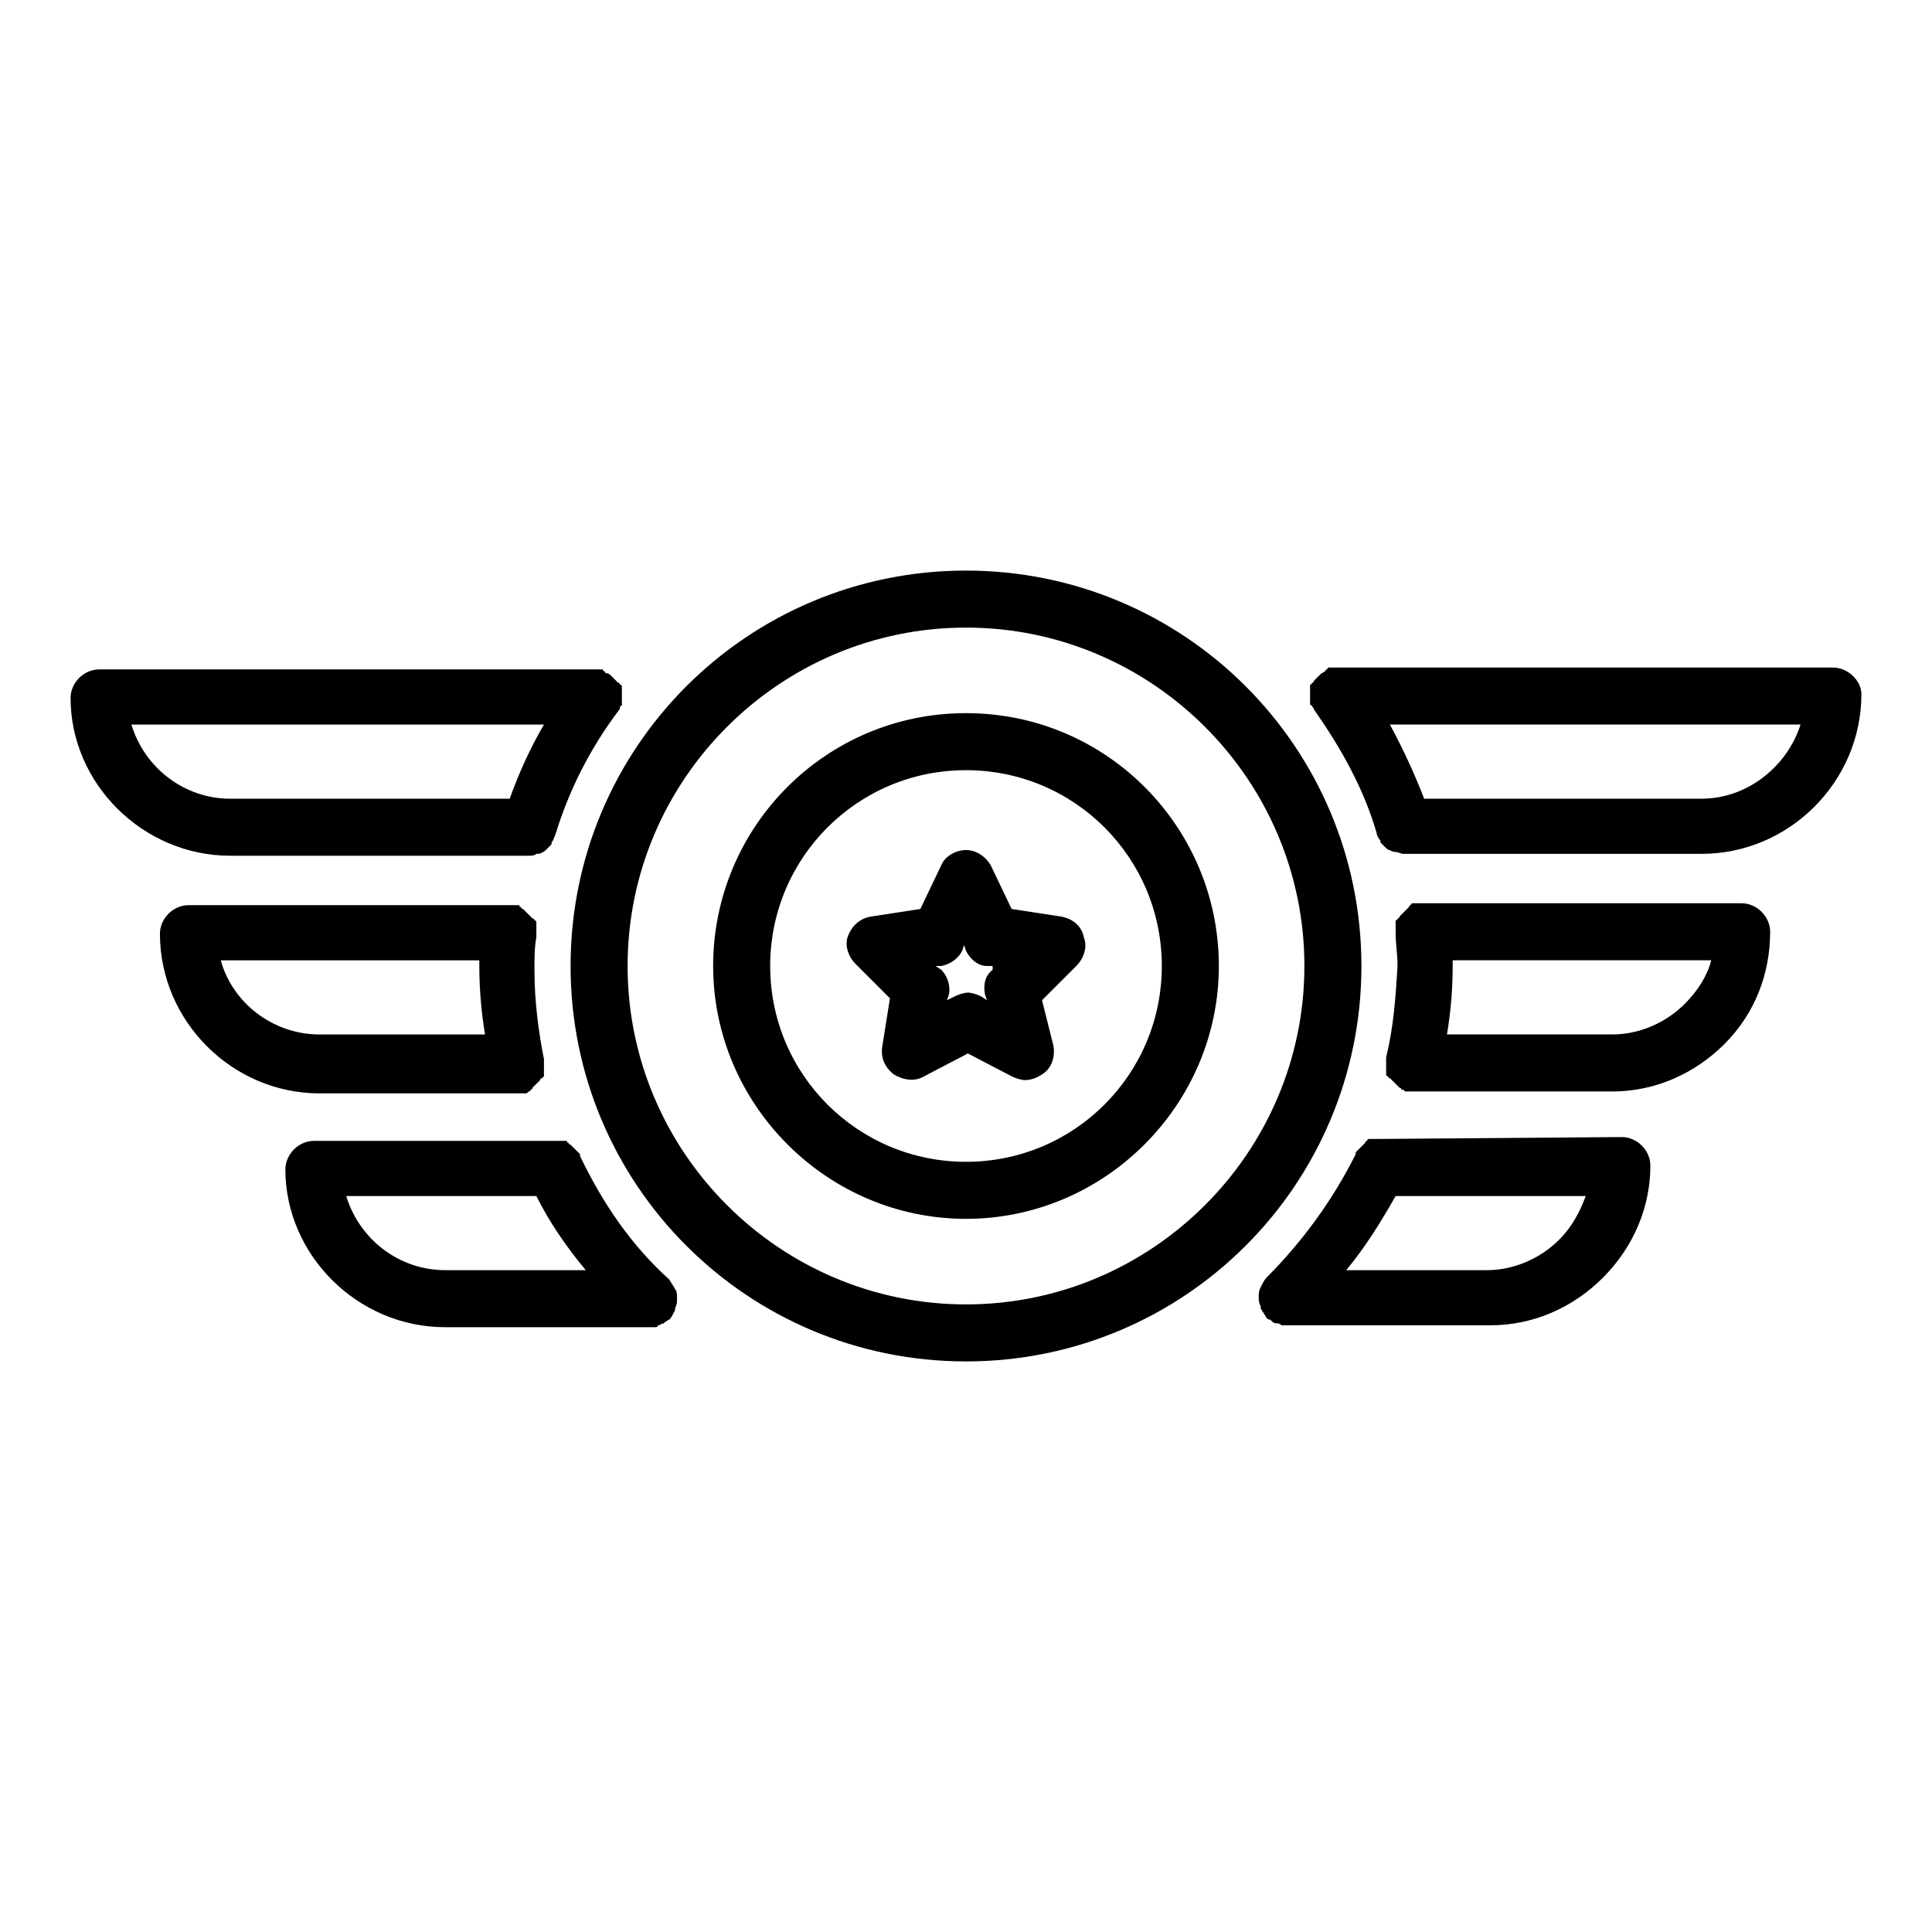
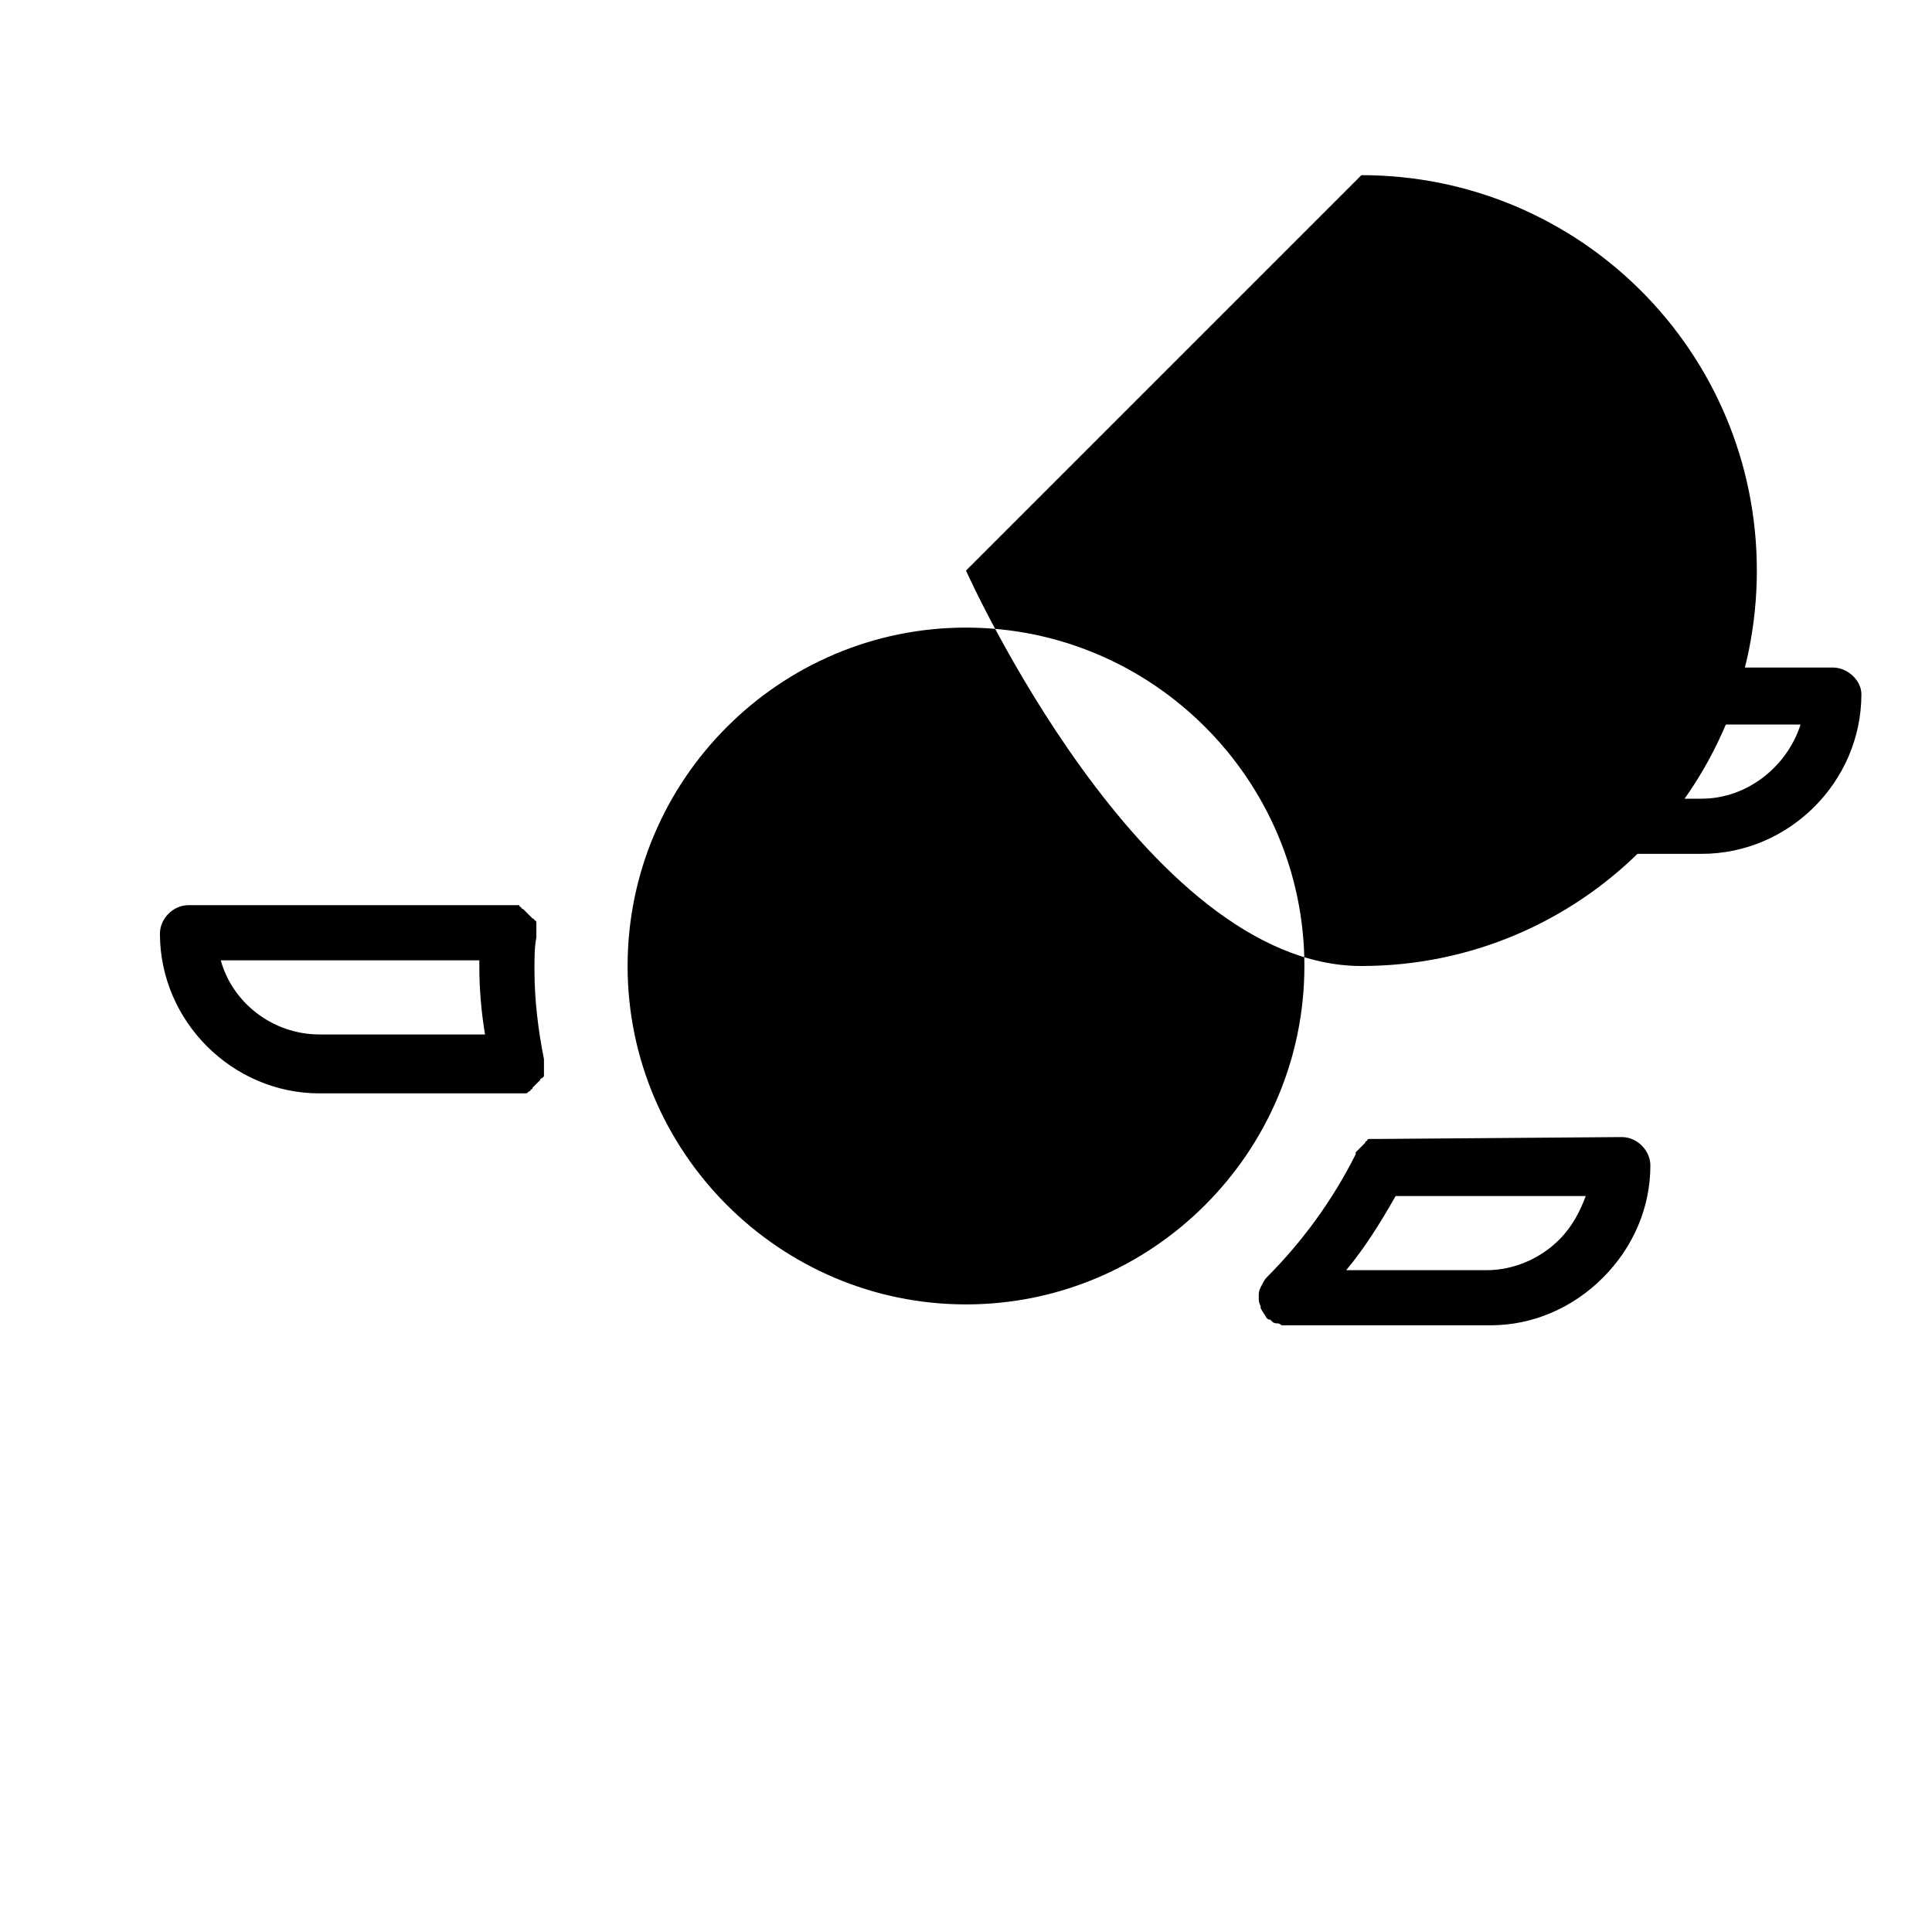
<svg xmlns="http://www.w3.org/2000/svg" fill="#000000" width="800px" height="800px" version="1.1" viewBox="144 144 512 512">
  <g>
-     <path d="m511.34 424.18v1.008 1.008 0.504 1.008 0.504 0.504s0 0.504 0.504 0.504c0 0 0 0.504 0.504 0.504l2.519 2.519s0.504 0 0.504 0.504c0.504 0 0.504 0 1.008 0.504h0.504 1.512 52.898c11.082 0 21.664-4.535 29.727-12.594 8.062-8.062 12.09-18.641 12.09-29.727 0-4.031-3.527-7.559-7.559-7.559h-84.133-0.504-0.504-0.504-1.008-0.504s-0.504 0-0.504 0.504c0 0-0.504 0-0.504 0.504l-0.504 0.504s-0.504 0.504-0.504 0.504l-1.008 1.008s-0.504 0.504-0.504 0.504 0 0.504-0.504 0.504c0 0 0 0.504-0.504 0.504v0.504 0.504 1.008 0.504 0.504 0.504c0 2.519 0.504 5.543 0.504 8.566-0.504 8.059-1.008 16.121-3.023 24.18v0zm79.098-14.105c-5.039 5.039-12.09 8.062-19.145 8.062h-43.832c1.008-6.047 1.512-12.09 1.512-18.137v-1.512h68.52c-1.008 4.027-3.527 8.059-7.055 11.586z" />
-     <path d="m400 295.21c-57.938 0-104.79 46.855-104.79 104.79s46.852 104.79 104.79 104.79c57.938 0 104.79-46.852 104.79-104.79 0-57.941-46.852-104.79-104.79-104.79zm0 194.47c-49.375 0-89.68-40.305-89.68-89.68s40.305-89.68 89.68-89.68 89.68 40.305 89.68 89.68c-0.004 49.375-40.309 89.68-89.68 89.68z" />
-     <path d="m400 332.99c-37.281 0-67.008 30.23-67.008 67.008s30.23 67.008 67.008 67.008 67.008-30.23 67.008-67.008c-0.004-36.781-29.727-67.008-67.008-67.008zm0 118.9c-28.719 0-51.891-23.176-51.891-51.891-0.004-28.719 23.172-51.895 51.891-51.895 28.715 0 51.891 23.176 51.891 51.895 0 28.715-23.176 51.891-51.891 51.891z" />
-     <path d="m205.02 370.78h79.098c0.504 0 1.512 0 2.016-0.504h0.504c0.504 0 1.512-0.504 2.016-1.008s1.008-1.008 1.512-1.512v-0.504c0.504-0.504 0.504-1.008 1.008-2.016 3.527-11.586 9.07-22.672 16.625-32.746 0 0 0.504-0.504 0.504-1.008 0 0 0-0.504 0.504-0.504v-0.504-0.504-0.504-1.008-0.504-1.008-0.504-0.504s0-0.504-0.504-0.504c0 0 0-0.504-0.504-0.504 0 0-0.504-0.504-0.504-0.504l-1.512-1.512s-0.504-0.504-1.008-0.504c0 0-0.504 0-0.504-0.504 0 0-0.504 0-0.504-0.504h-0.504-0.504-1.008-131.49c-4.031 0-7.559 3.527-7.559 7.559 0 22.672 19.145 41.816 42.32 41.816zm83.129-34.762c-3.527 6.047-6.551 12.594-9.07 19.648h-74.059c-12.09 0-22.672-8.062-26.199-19.648z" />
+     <path d="m400 295.21s46.852 104.79 104.79 104.79c57.938 0 104.79-46.852 104.79-104.79 0-57.941-46.852-104.79-104.79-104.79zm0 194.47c-49.375 0-89.68-40.305-89.68-89.68s40.305-89.68 89.68-89.68 89.68 40.305 89.68 89.68c-0.004 49.375-40.309 89.68-89.68 89.68z" />
    <path d="m629.73 320.9h-131.49-1.008-0.504-0.504s-0.504 0-0.504 0.504c0 0-0.504 0-0.504 0.504-0.504 0-0.504 0.504-1.008 0.504l-2.016 2.016s0 0.504-0.504 0.504c0 0 0 0.504-0.504 0.504v0.504 0.504 1.008 0.504 1.008 0.504 0.504 0.504s0 0.504 0.504 0.504c0 0.504 0.504 0.504 0.504 1.008 7.055 10.078 13.098 20.656 16.625 32.746 0 0.504 0.504 1.512 1.008 2.016v0.504l1.512 1.512c0.504 0.504 1.008 0.504 2.016 1.008h0.504c0.504 0 1.512 0.504 2.016 0.504h79.098c23.176 0 42.32-19.145 42.32-42.32 0-3.531-3.527-7.055-7.559-7.055zm-34.762 34.762h-73.555c-2.519-6.551-5.543-13.098-9.07-19.648h108.82c-3.527 11.082-14.109 19.648-26.199 19.648z" />
    <path d="m286.14 390.43v-1.008-0.504-0.504s0-0.504-0.504-0.504c0 0 0-0.504-0.504-0.504l-0.504-0.504s-0.504-0.504-0.504-0.504l-1.008-1.008s-0.504-0.504-0.504-0.504-0.504 0-0.504-0.504c0 0-0.504 0-0.504-0.504h-0.504-1.008-0.504-0.504-0.504-84.637c-4.031 0-7.559 3.527-7.559 7.559 0 23.176 19.145 42.32 42.32 42.32h52.395 1.512 0.504c0.504 0 0.504 0 1.008-0.504 0 0 0.504 0 0.504-0.504 0 0 0.504 0 0.504-0.504 0 0 0.504-0.504 0.504-0.504l1.008-1.008s0.504-0.504 0.504-0.504 0-0.504 0.504-0.504l0.504-0.504v-0.504-0.504-1.008-0.504-1.008-1.008c-1.512-7.559-2.519-15.617-2.519-23.68 0-3.023 0-6.047 0.504-8.566v-0.504-1.508 0zm-83.633 8.062h68.52v1.512c0 6.047 0.504 12.09 1.512 18.137h-43.832c-12.594 0-23.176-8.566-26.199-19.648z" />
-     <path d="m261.95 495.72h53.906 1.512c0.504 0 1.008 0 1.008-0.504 0.504 0 1.008-0.504 1.512-0.504l0.504-0.504c0.504 0 0.504-0.504 1.008-0.504 0.504-0.504 1.008-1.512 1.512-2.519v-0.504c0.504-1.008 0.504-1.512 0.504-2.519 0-1.008 0-2.016-0.504-2.519-0.504-1.008-1.008-1.512-1.512-2.519-10.078-9.07-17.633-20.152-23.68-32.746v-0.504l-1.008-1.008s-0.504-0.504-0.504-0.504l-1.008-1.008s-0.504 0-0.504-0.504c0 0-0.504 0-0.504-0.504h-0.504-0.504-1.008-0.504-64.484c-4.031 0-7.559 3.527-7.559 7.559 0 22.672 19.148 41.816 42.32 41.816zm24.184-34.762c3.527 7.055 8.062 13.602 13.098 19.648h-37.281c-12.09 0-22.672-8.062-26.199-19.648z" />
    <path d="m508.82 445.84h-1.008-0.504-0.504s-0.504 0-0.504 0.504c0 0-0.504 0-0.504 0.504 0 0-0.504 0.504-0.504 0.504l-1.008 1.008s-0.504 0.504-0.504 0.504l-0.504 0.504v0.504c-6.047 12.09-14.105 23.176-23.68 32.746-0.504 0.504-1.008 1.512-1.512 2.519-0.504 1.008-0.504 1.512-0.504 2.519 0 1.008 0 1.512 0.504 2.519v0.504c0.504 1.008 1.008 1.512 1.512 2.519 0.504 0.504 0.504 0.504 1.008 0.504l0.504 0.504c0.504 0.504 1.008 0.504 1.512 0.504s1.008 0.504 1.008 0.504h1.512 53.906c11.082 0 21.664-4.535 29.727-12.594 8.062-8.062 12.594-18.641 12.594-29.727 0-4.031-3.527-7.559-7.559-7.559l-64.988 0.504c0.504 0 0 0 0 0zm48.367 26.703c-5.039 5.039-12.09 8.062-19.145 8.062h-37.281c5.039-6.047 9.07-12.594 13.098-19.648h50.383c-1.512 4.027-3.527 8.059-7.055 11.586z" />
    <path d="m425.19 386.9-13.098-2.016-5.543-11.586c-1.512-2.519-4.031-4.031-6.551-4.031-2.519 0-5.543 1.512-6.551 4.031l-5.543 11.586-13.094 2.016c-3.023 0.504-5.039 2.519-6.047 5.039-1.008 2.519 0 5.543 2.016 7.559l9.07 9.07-2.016 12.594c-0.504 3.023 0.504 5.543 3.023 7.559 2.519 1.512 5.543 2.016 8.062 0.504l11.586-6.047 11.586 6.047c1.008 0.504 2.519 1.008 3.527 1.008 1.512 0 3.023-0.504 4.535-1.512 2.519-1.512 3.527-4.535 3.023-7.559l-3.023-12.094 9.07-9.07c2.016-2.016 3.023-5.039 2.016-7.559-0.508-3.019-3.027-5.035-6.051-5.539zm-18.137 14.109c-2.016 1.512-2.519 4.031-2.016 6.551l0.504 1.512-1.512-1.008c-1.008-0.504-2.519-1.008-3.527-1.008s-2.519 0.504-3.527 1.008l-2.012 1.004 0.504-1.512c0.504-2.519-0.504-5.039-2.016-6.551l-1.512-1.004h1.512c2.519-0.504 4.535-2.016 5.543-4.031l0.504-1.512 0.504 1.512c1.008 2.016 3.023 4.031 5.543 4.031h1.512z" />
  </g>
</svg>